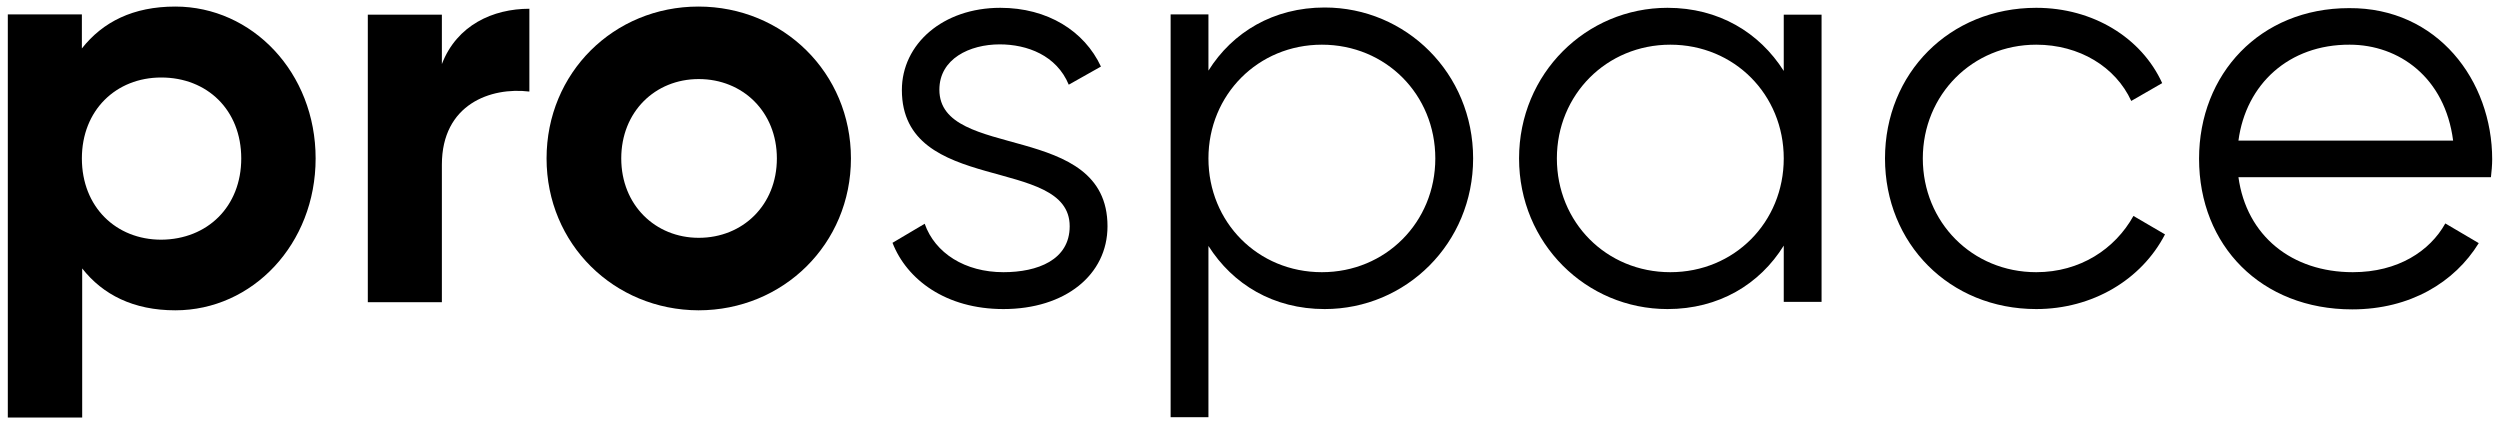
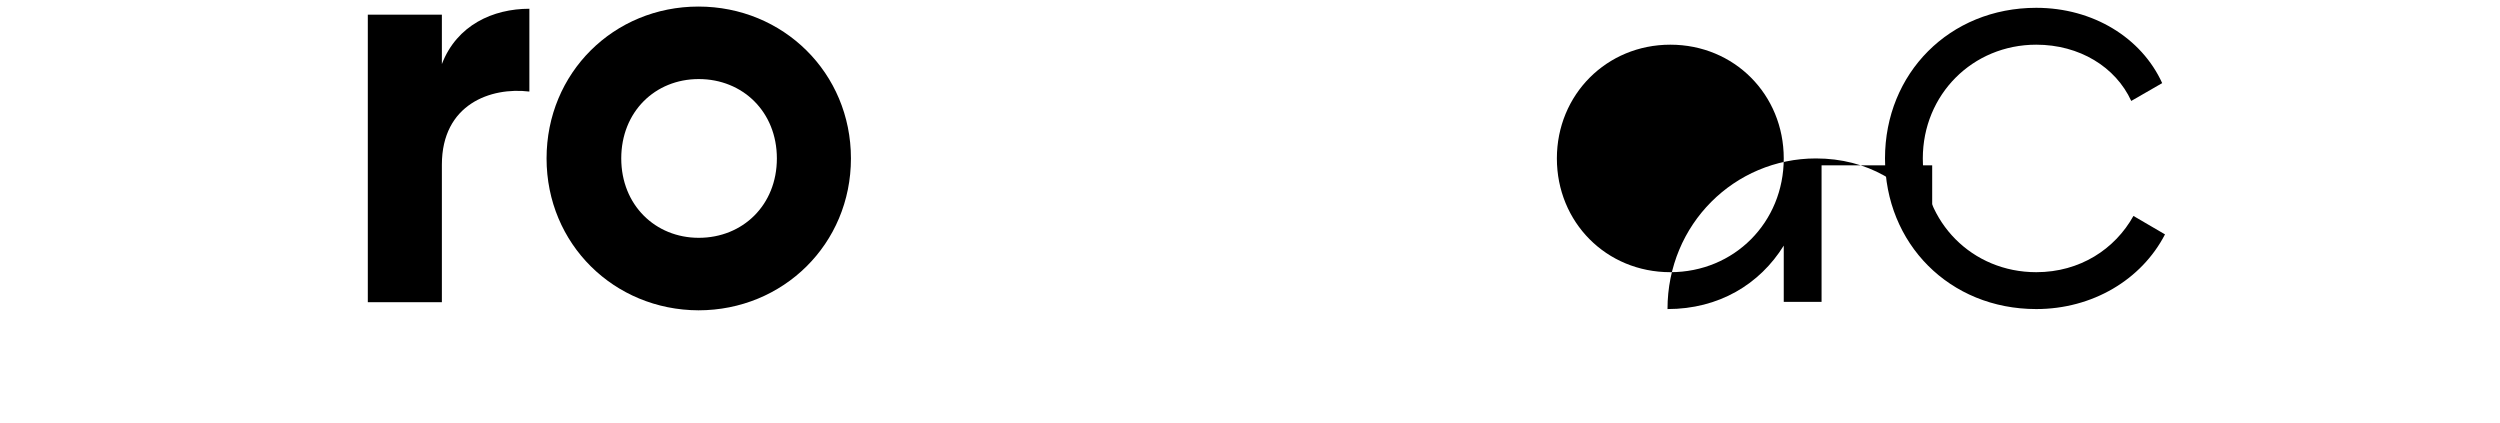
<svg xmlns="http://www.w3.org/2000/svg" id="Layer_1" x="0px" y="0px" viewBox="0 0 800 135.5" style="enable-background:new 0 0 800 135.5;" xml:space="preserve">
  <g>
    <g>
-       <path d="M101,50.7c0,27.4-20.2,48.6-44.9,48.6c-13.4,0-23.2-5-29.8-13.4v47.7H2.5V4.6h23.7v10.9C32.9,7,42.6,2.1,56.1,2.1 C80.7,2.1,101,23.2,101,50.7z M77.2,50.7c0-15.5-10.9-25.9-25.6-25.9c-14.5,0-25.4,10.5-25.4,25.9c0,15.5,10.9,26,25.4,26 C66.4,76.6,77.2,66.1,77.2,50.7z" />
      <path d="M169.4,2.8v26.5c-12.3-1.5-28,4-28,23.4v44h-23.7v-92h23.7v15.8C146.2,8,157.8,2.8,169.4,2.8z" />
      <path d="M174.9,50.7c0-27.4,21.5-48.6,48.6-48.6c27.1,0,48.8,21.2,48.8,48.6c0,27.4-21.7,48.6-48.8,48.6 C196.5,99.2,174.9,78.1,174.9,50.7z M248.6,50.7c0-14.9-10.9-25.4-25-25.4c-14,0-24.8,10.5-24.8,25.4c0,14.9,10.9,25.4,24.8,25.4 C237.7,76.1,248.6,65.6,248.6,50.7z" />
-       <path d="M354.4,72.4c0,15.6-13.6,26.5-33.3,26.5c-18.4,0-30.9-9.4-35.5-21.2l10.3-6.1c3.3,9.4,12.9,15.5,25.2,15.5 c10.9,0,21.2-3.9,21.2-14.7c0-22.8-53.7-9.8-53.7-43.6c0-14.7,13.1-26.3,31.5-26.3c15.1,0,26.9,7.4,32.2,18.8L342,27.1 c-3.9-9.4-13.3-12.9-22.1-12.9c-9.6,0-19.3,4.6-19.3,14.5C300.6,51.6,354.4,38.5,354.4,72.4z" />
-       <path d="M471.4,50.7c0,27.2-21.5,48.2-47.5,48.2c-16.4,0-29.4-7.9-37.2-20.2v54.8h-12.1V4.6h12.1v18c7.7-12.3,20.8-20.2,37.2-20.2 C449.9,2.4,471.4,23.4,471.4,50.7z M459.3,50.7c0-20.4-15.8-36.4-36.3-36.4c-20.4,0-36.3,16-36.3,36.4c0,20.4,15.8,36.4,36.3,36.4 C443.4,87.1,459.3,71.1,459.3,50.7z" />
-       <path d="M582.9,4.6v92h-12.1v-18C563.1,91,550,98.9,533.6,98.9c-26,0-47.5-21-47.5-48.2c0-27.2,21.5-48.2,47.5-48.2 c16.4,0,29.4,7.9,37.2,20.2v-18H582.9z M570.8,50.7c0-20.4-15.8-36.4-36.3-36.4c-20.4,0-36.3,16-36.3,36.4 c0,20.4,15.8,36.4,36.3,36.4C555,87.1,570.8,71.1,570.8,50.7z" />
+       <path d="M582.9,4.6v92h-12.1v-18C563.1,91,550,98.9,533.6,98.9c0-27.2,21.5-48.2,47.5-48.2 c16.4,0,29.4,7.9,37.2,20.2v-18H582.9z M570.8,50.7c0-20.4-15.8-36.4-36.3-36.4c-20.4,0-36.3,16-36.3,36.4 c0,20.4,15.8,36.4,36.3,36.4C555,87.1,570.8,71.1,570.8,50.7z" />
      <path d="M603.2,50.7c0-27.2,20.6-48.2,48.4-48.2c18.2,0,33.7,9.6,40.3,24.1l-9.9,5.7c-5-10.9-16.6-18-30.4-18 c-20.4,0-36.3,16-36.3,36.4c0,20.4,15.8,36.4,36.3,36.4c14,0,25.2-7.4,31.1-18l10.1,5.9c-7.5,14.5-23.2,23.9-41.2,23.9 C623.8,98.9,603.2,77.9,603.2,50.7z" />
-       <path d="M797.5,51c0,1.8-0.2,3.9-0.4,5.7h-80.8c2.6,18.8,17.1,30.4,36.6,30.4c14.5,0,24.7-6.8,29.6-15.6l10.7,6.3 c-7.7,12.5-21.9,21.2-40.5,21.2c-29.1,0-49-20.4-49-48.2c0-27.1,19.5-48.2,48-48.2C780,2.4,797.5,25.8,797.5,51z M716.3,45H785 c-2.6-20.2-17.3-30.7-33.1-30.7C732.5,14.2,718.7,26.9,716.3,45z" />
    </g>
  </g>
</svg>